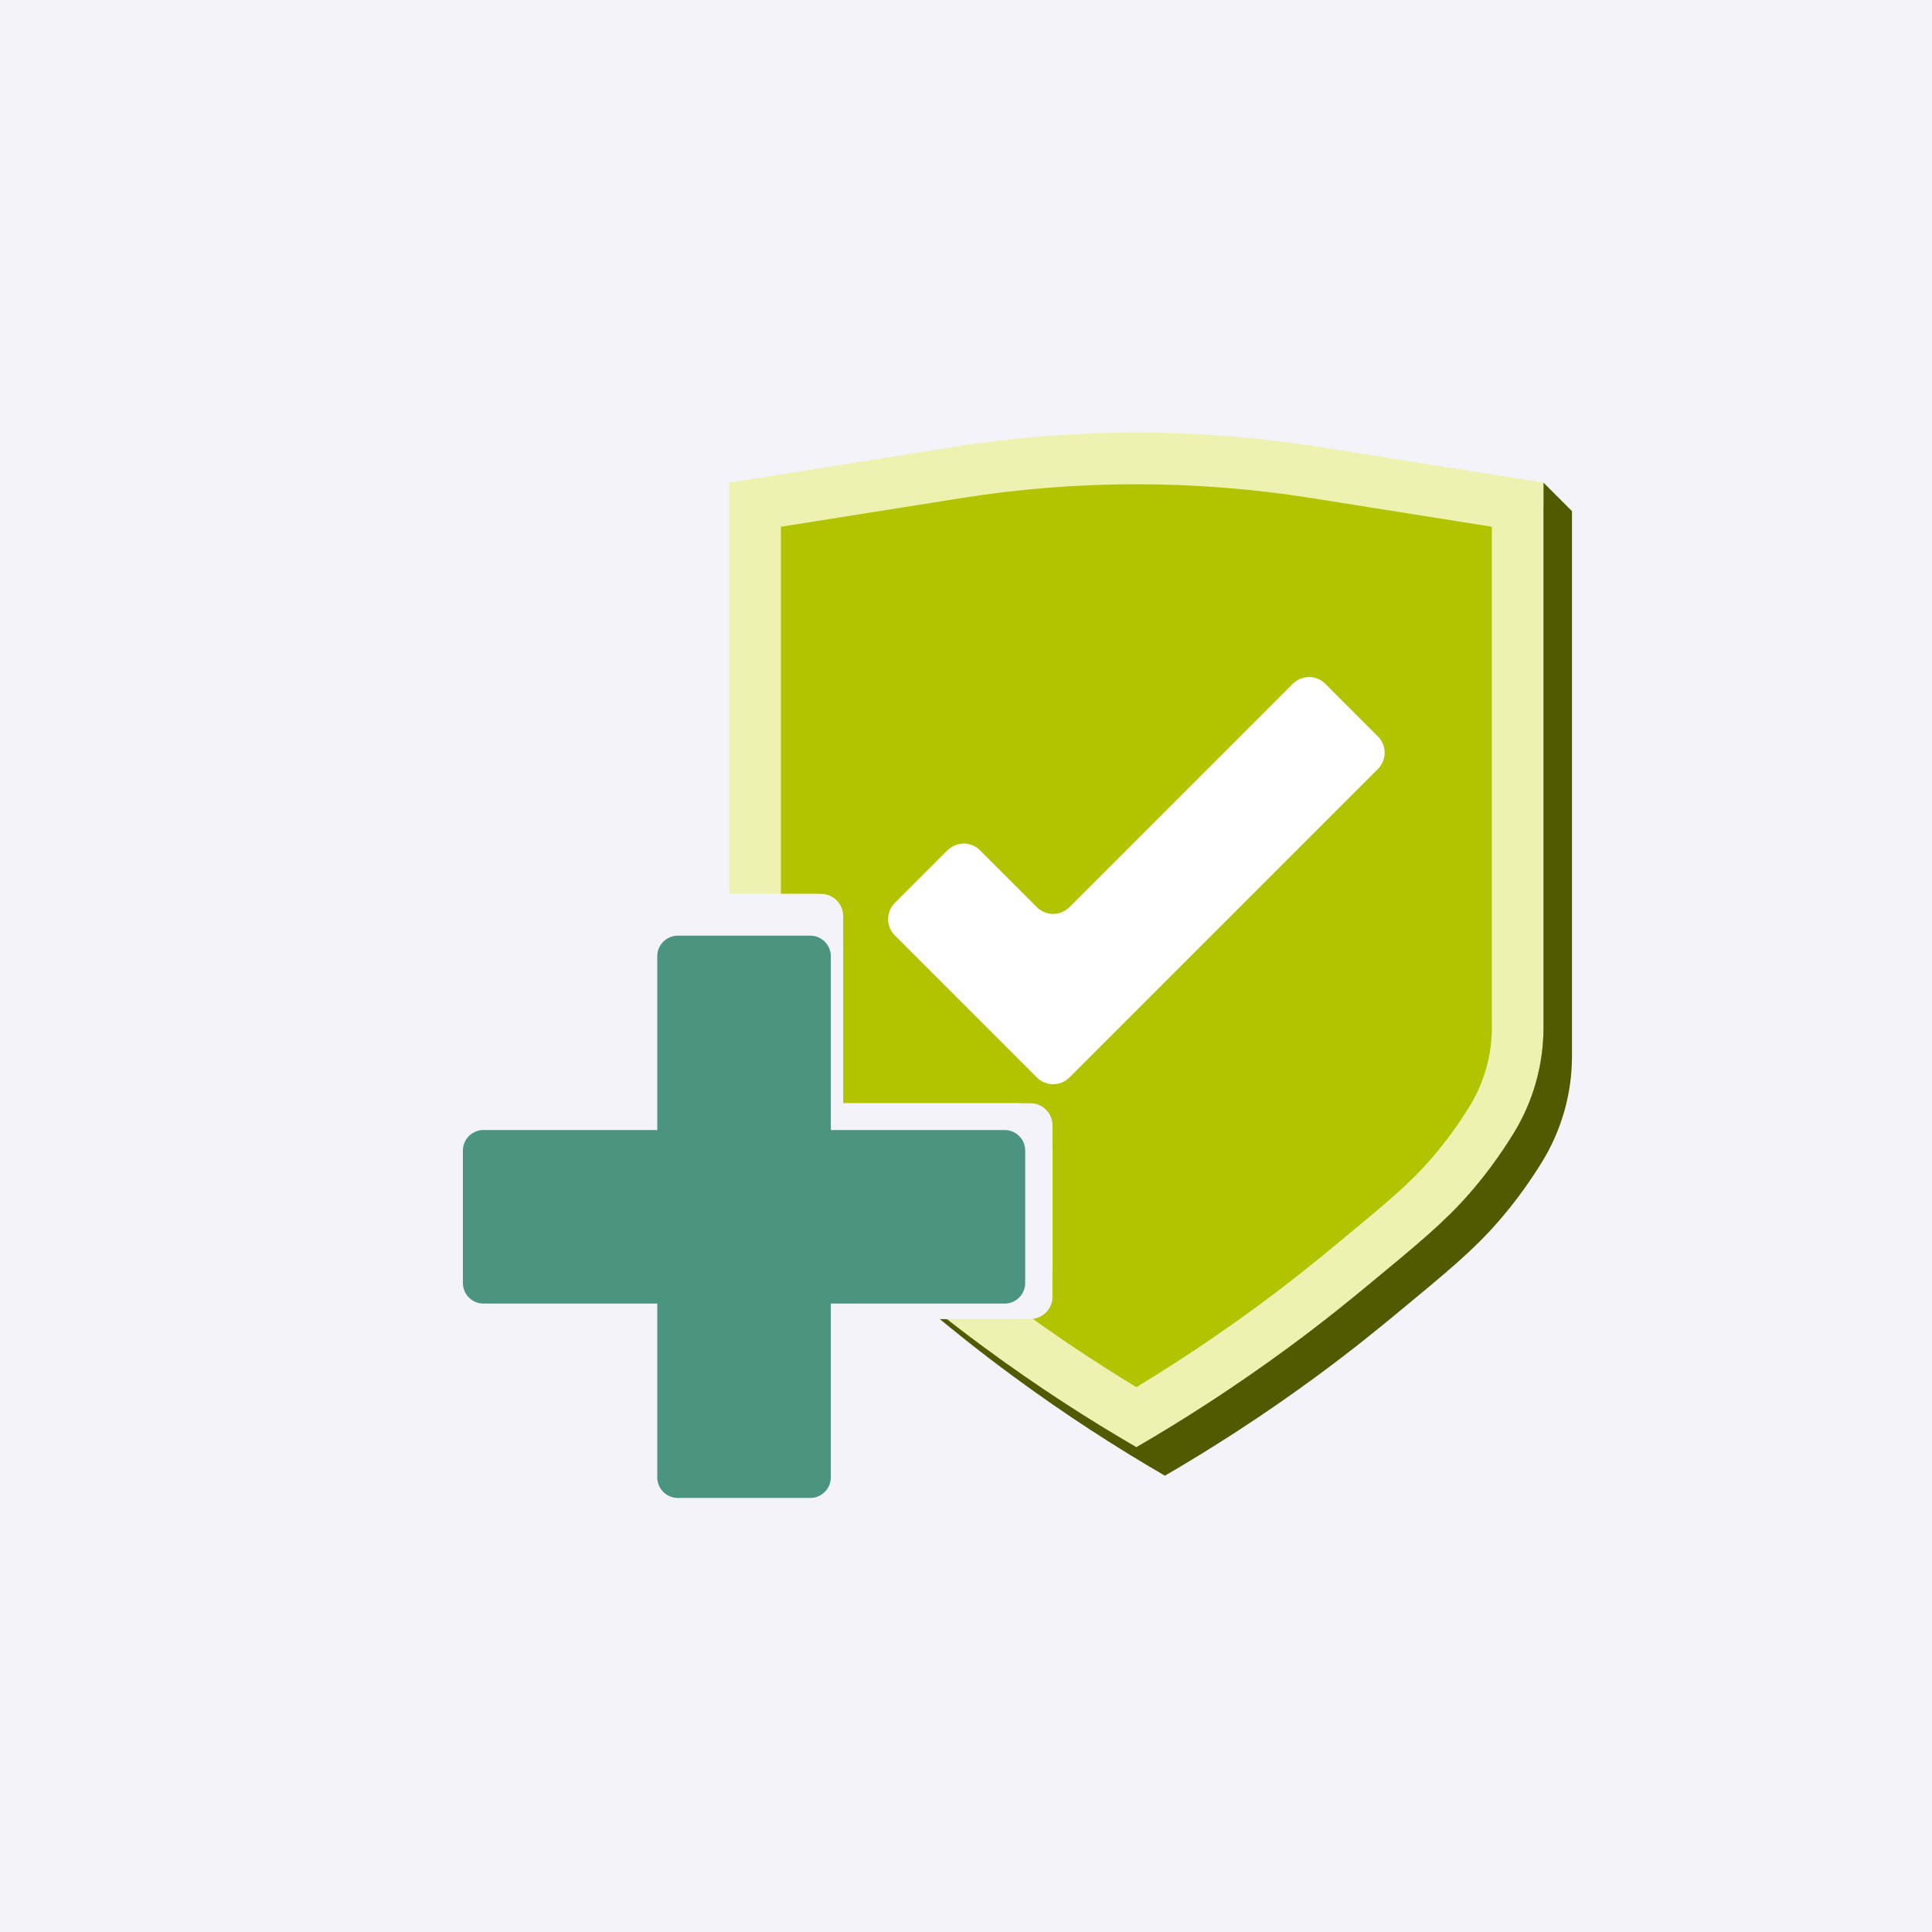
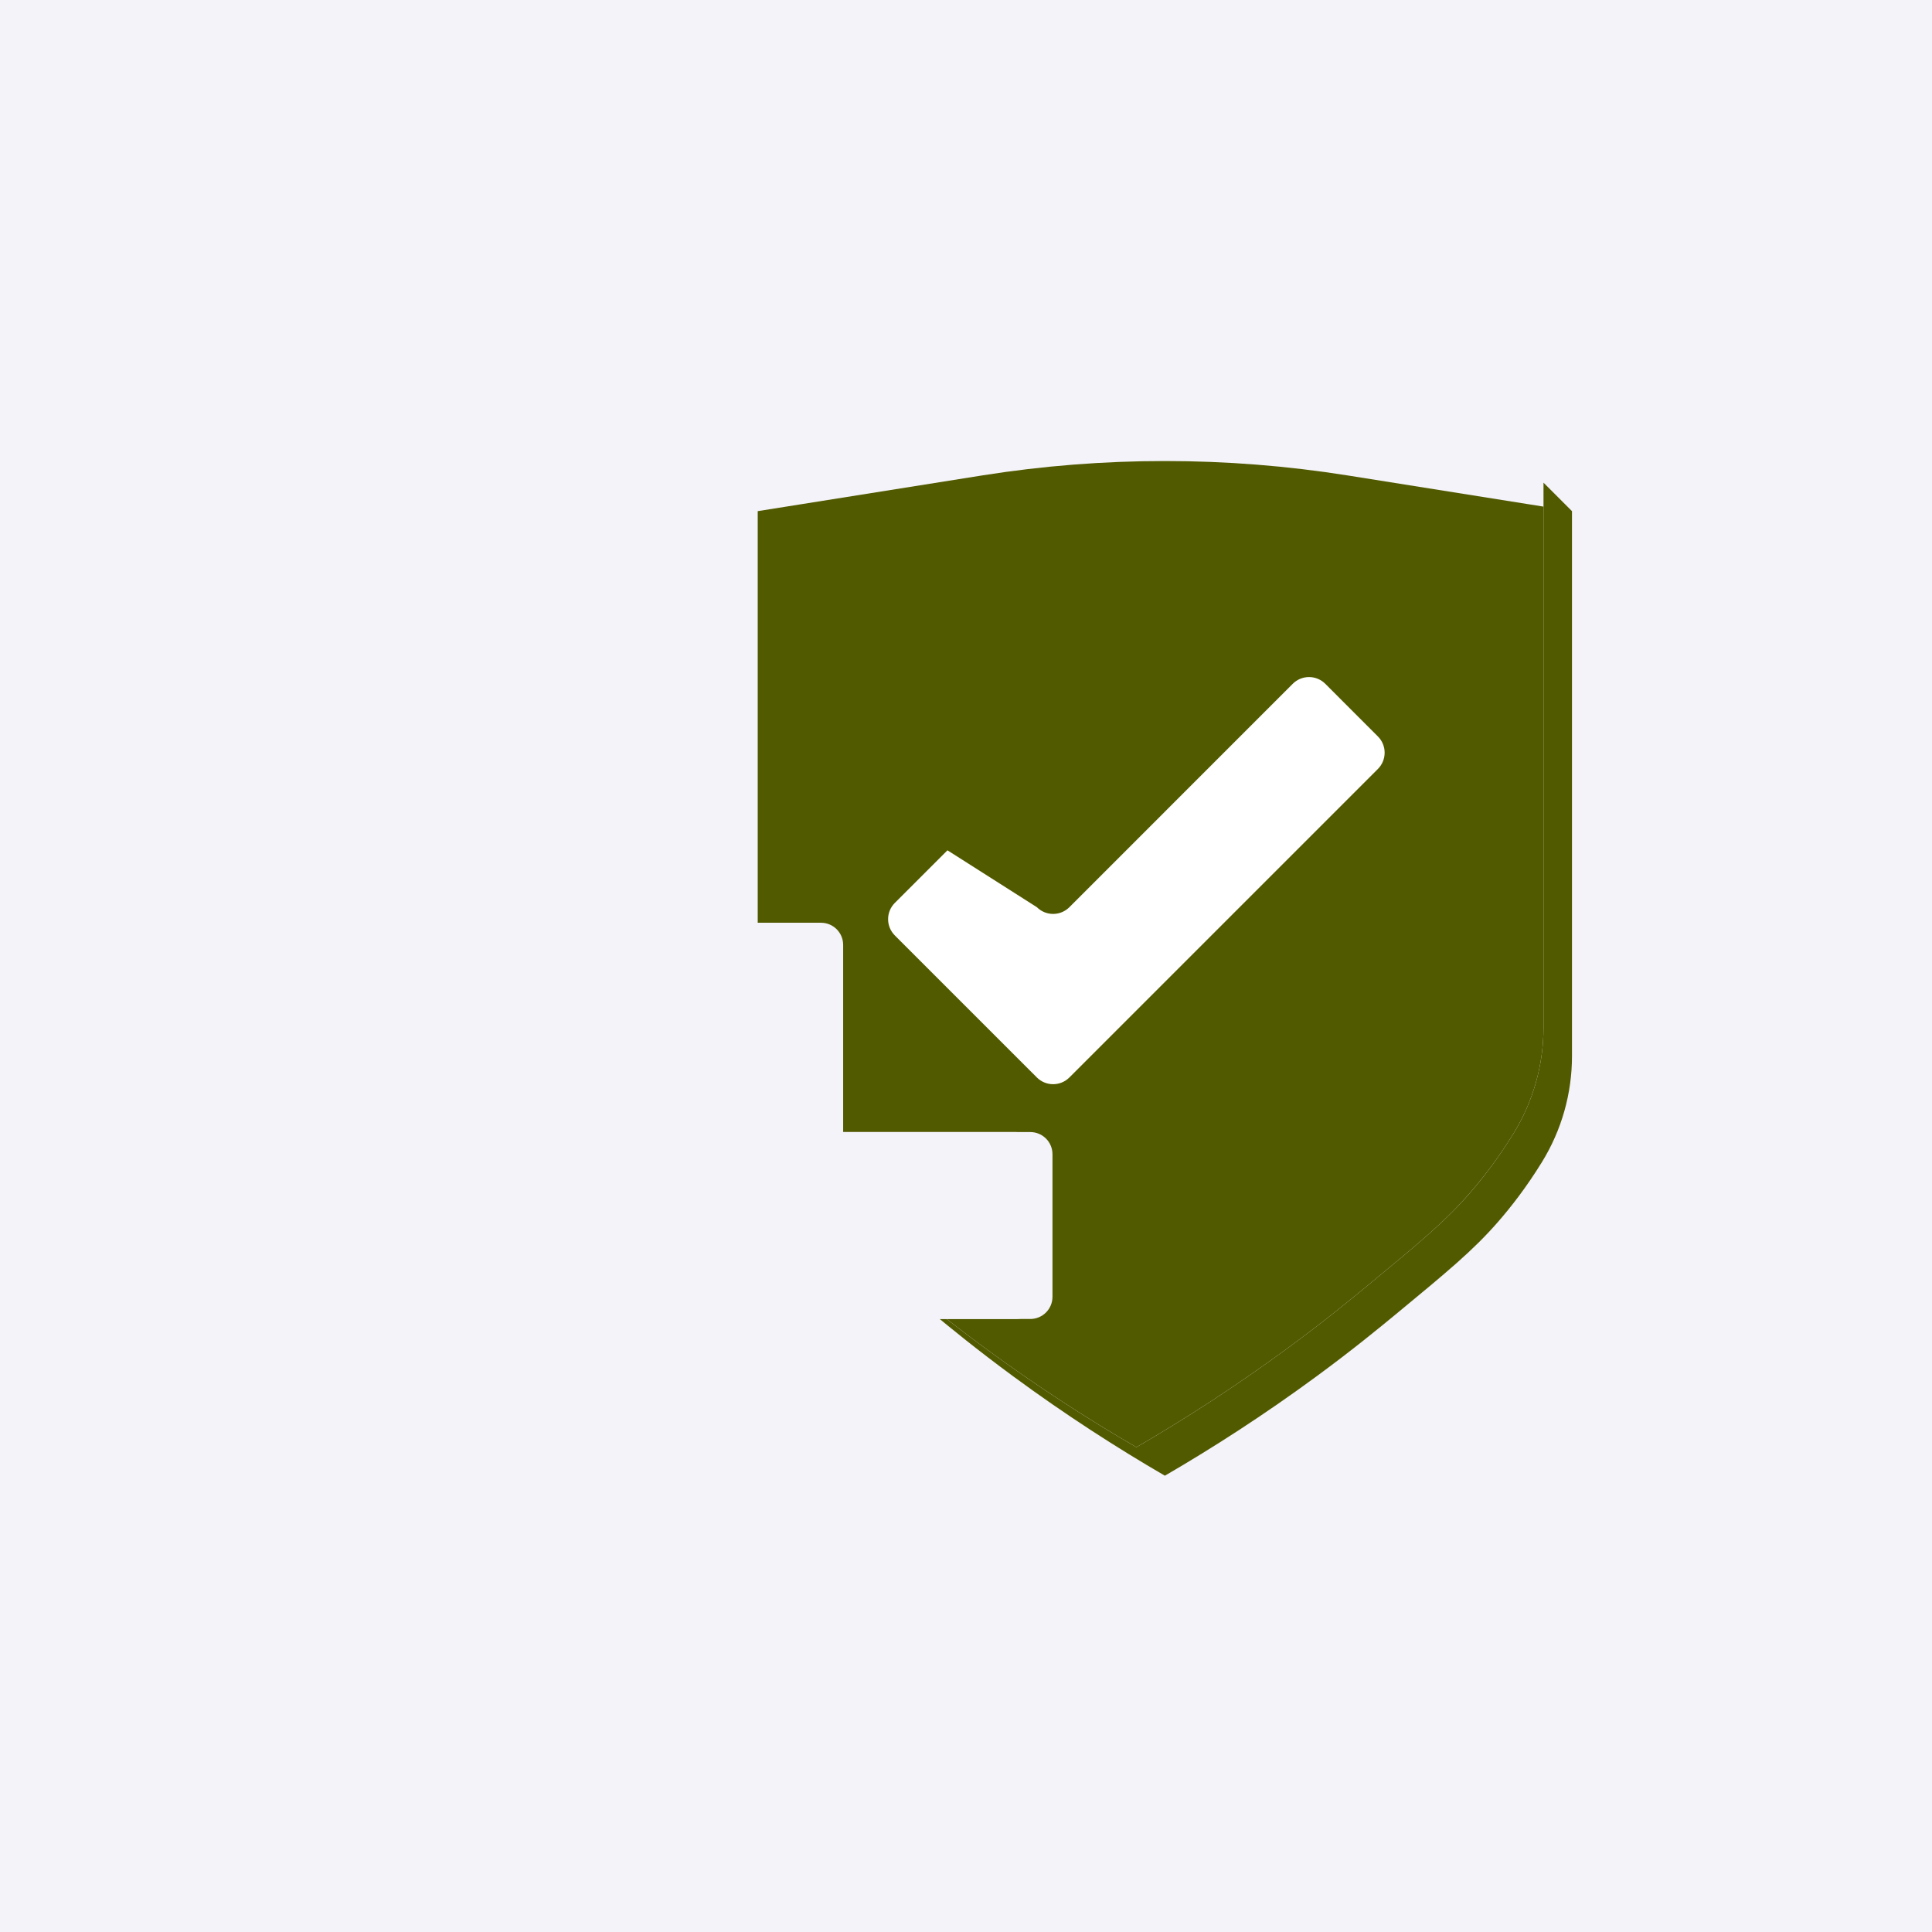
<svg xmlns="http://www.w3.org/2000/svg" width="67" height="67" viewBox="0 0 67 67" fill="none">
  <rect width="67" height="67" fill="#F3F3F9" />
  <path d="M53.527 17.569V35.639C53.527 36.934 53.167 38.204 52.488 39.307C51.943 40.193 51.405 40.878 50.96 41.388C50.098 42.378 49.2 43.117 47.406 44.599C46.858 45.051 45.934 45.812 44.666 46.744C42.847 48.081 41.078 49.218 39.409 50.188C37.739 49.218 35.969 48.081 34.152 46.744C32.884 45.812 31.96 45.051 31.412 44.599C30.368 43.737 29.627 43.127 29.021 42.574C28.962 42.509 28.903 42.443 28.845 42.376C28.835 42.366 28.827 42.356 28.817 42.345C28.378 41.839 27.851 41.163 27.316 40.295C26.637 39.192 26.277 37.922 26.277 36.627V17.726L34.051 16.489C38.255 15.821 42.537 15.821 46.742 16.489L53.083 17.498L53.527 17.569Z" fill="#525A00" />
-   <path d="M53.528 16.738V35.639C53.528 36.935 53.167 38.204 52.489 39.307C51.944 40.193 51.406 40.878 50.961 41.388C50.098 42.378 49.201 43.117 47.406 44.599C46.858 45.051 45.934 45.812 44.667 46.744C42.847 48.081 41.079 49.219 39.41 50.188C37.74 49.219 35.97 48.081 34.152 46.744C32.885 45.812 31.961 45.051 31.413 44.599C30.369 43.738 29.628 43.127 29.022 42.574C28.586 42.173 28.219 41.801 27.858 41.388C27.848 41.378 27.84 41.368 27.83 41.357C27.39 40.851 26.864 40.175 26.328 39.307C25.65 38.204 25.29 36.934 25.29 35.639V16.738L33.064 15.501C37.267 14.833 41.55 14.833 45.755 15.501L52.095 16.511L53.528 16.738Z" fill="#EDF2B0" />
-   <path d="M39.408 48.105C37.973 47.235 36.565 46.294 35.213 45.3C33.969 44.385 33.047 43.625 32.552 43.216C30.841 41.806 29.98 41.095 29.216 40.22C29.201 40.203 29.186 40.185 29.17 40.168C28.695 39.62 28.253 39.014 27.855 38.367C27.349 37.545 27.081 36.601 27.081 35.639V18.267L33.344 17.272C35.344 16.954 37.384 16.793 39.408 16.793C41.433 16.793 43.473 16.954 45.473 17.272L51.736 18.267V35.639C51.736 36.601 51.468 37.545 50.962 38.368C50.556 39.027 50.102 39.647 49.61 40.209C48.843 41.09 47.981 41.801 46.265 43.216C45.77 43.625 44.848 44.386 43.604 45.3C42.252 46.294 40.844 47.235 39.408 48.105Z" fill="#B2C300" />
-   <path d="M37.086 37.365C36.774 37.677 36.269 37.677 35.957 37.365L31.032 32.44C30.721 32.129 30.721 31.624 31.032 31.312L32.857 29.488C33.169 29.176 33.674 29.176 33.985 29.488L35.957 31.46C36.269 31.772 36.774 31.772 37.086 31.46L44.831 23.714C45.143 23.402 45.648 23.402 45.96 23.714L47.784 25.539C48.096 25.85 48.096 26.355 47.784 26.667L37.086 37.365Z" fill="white" />
+   <path d="M37.086 37.365C36.774 37.677 36.269 37.677 35.957 37.365L31.032 32.44C30.721 32.129 30.721 31.624 31.032 31.312L32.857 29.488L35.957 31.46C36.269 31.772 36.774 31.772 37.086 31.46L44.831 23.714C45.143 23.402 45.648 23.402 45.96 23.714L47.784 25.539C48.096 25.85 48.096 26.355 47.784 26.667L37.086 37.365Z" fill="white" />
  <path d="M54.515 17.726V36.627C54.515 37.922 54.155 39.192 53.476 40.295C52.931 41.181 52.393 41.866 51.948 42.376C51.086 43.365 50.188 44.105 48.394 45.587C47.845 46.039 46.922 46.8 45.654 47.732C43.835 49.069 42.066 50.206 40.397 51.176C38.727 50.206 36.957 49.069 35.14 47.732C33.872 46.8 32.948 46.039 32.4 45.587C30.726 44.205 29.832 43.469 29.021 42.574C29.627 43.127 30.368 43.738 31.412 44.599C31.96 45.052 32.884 45.812 34.152 46.744C35.969 48.081 37.739 49.219 39.409 50.188C41.078 49.219 42.847 48.081 44.666 46.744C45.934 45.812 46.858 45.051 47.406 44.599C49.2 43.117 50.098 42.378 50.961 41.388C51.405 40.878 51.943 40.193 52.488 39.307C53.167 38.204 53.527 36.935 53.527 35.639V16.738L54.515 17.726Z" fill="#525A00" />
-   <path d="M35.731 44.741H29.241V51.23C29.241 51.655 28.897 51.999 28.472 51.999H23.528C23.104 51.999 22.759 51.655 22.759 51.23V44.741H16.27C15.845 44.741 15.501 44.397 15.501 43.972V39.028C15.501 38.603 15.845 38.259 16.27 38.259H22.759V31.769C22.759 31.344 23.103 31 23.528 31H28.472C28.897 31 29.241 31.344 29.241 31.769V38.259H35.731C36.156 38.259 36.5 38.603 36.5 39.028V43.972C36.5 44.397 36.156 44.741 35.731 44.741Z" fill="#F3F3F9" />
-   <path d="M35.268 44.741H29.087V51.231C29.087 51.656 28.759 52 28.355 52H23.646C23.241 52 22.913 51.656 22.913 51.231V44.741H16.733C16.328 44.741 16 44.397 16 43.972V39.028C16 38.603 16.328 38.259 16.733 38.259H22.913V31.769C22.913 31.344 23.241 31 23.646 31H28.354C28.759 31 29.087 31.344 29.087 31.769V38.259H35.267C35.672 38.259 36 38.603 36 39.028V43.972C36 44.397 35.672 44.741 35.268 44.741Z" fill="#F3F3F9" />
  <path d="M35.23 45.741H28.741V52.23C28.741 52.655 28.397 52.999 27.972 52.999H23.028C22.603 52.999 22.259 52.655 22.259 52.23V45.741H15.769C15.344 45.741 15 45.397 15 44.972V40.028C15 39.603 15.344 39.259 15.769 39.259H22.259V32.769C22.259 32.344 22.603 32 23.028 32H27.972C28.396 32 28.741 32.344 28.741 32.769V39.259H35.23C35.655 39.259 35.999 39.603 35.999 40.028V44.972C35.999 45.397 35.655 45.741 35.23 45.741Z" fill="#F3F3F9" />
  <path d="M35.73 45.741H29.24V52.23C29.24 52.655 28.896 52.999 28.471 52.999H23.527C23.102 52.999 22.758 52.655 22.758 52.23V45.741H16.269C15.844 45.741 15.499 45.397 15.499 44.972V40.028C15.499 39.603 15.844 39.259 16.269 39.259H22.758V32.769C22.758 32.344 23.102 32 23.527 32H28.471C28.896 32 29.24 32.344 29.24 32.769V39.259H35.73C36.155 39.259 36.499 39.603 36.499 40.028V44.972C36.499 45.397 36.155 45.741 35.73 45.741Z" fill="#F3F3F9" />
-   <path d="M34.839 45.207H28.812V51.234C28.812 51.628 28.493 51.948 28.098 51.948H23.507C23.113 51.948 22.793 51.628 22.793 51.234V45.207H16.767C16.372 45.207 16.053 44.888 16.053 44.493V39.902C16.053 39.508 16.372 39.188 16.767 39.188H22.793V33.162C22.793 32.767 23.113 32.448 23.507 32.448H28.098C28.493 32.448 28.812 32.767 28.812 33.162V39.188H34.839C35.233 39.188 35.553 39.508 35.553 39.902V44.493C35.553 44.888 35.233 45.207 34.839 45.207Z" fill="#4B9580" />
</svg>